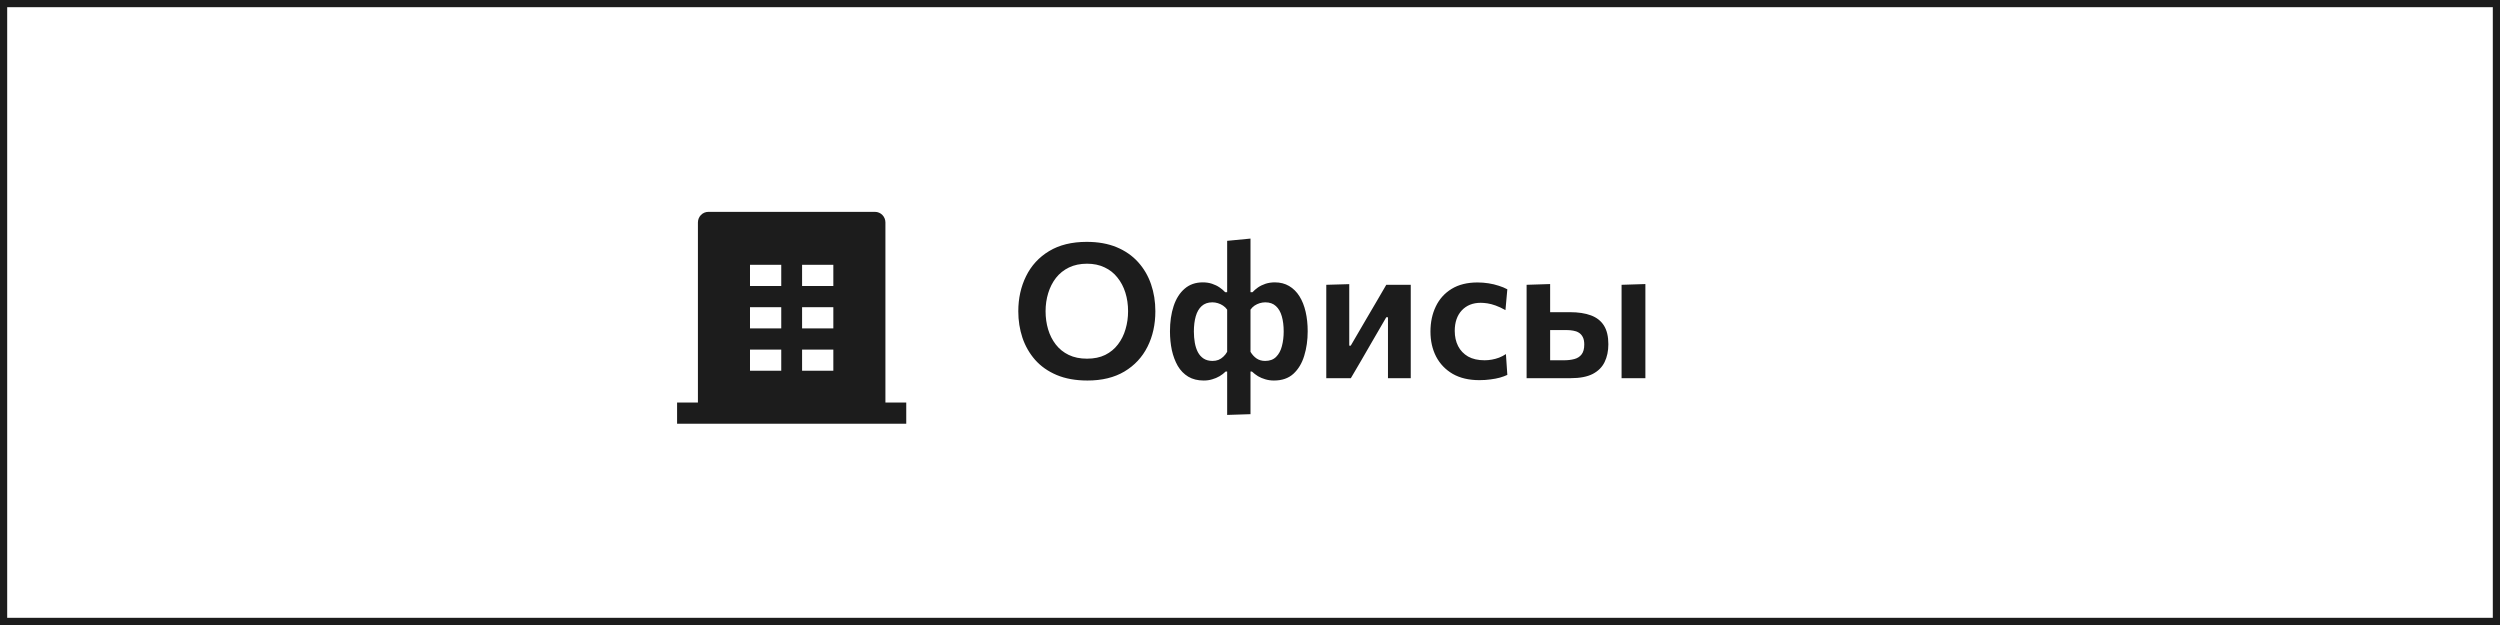
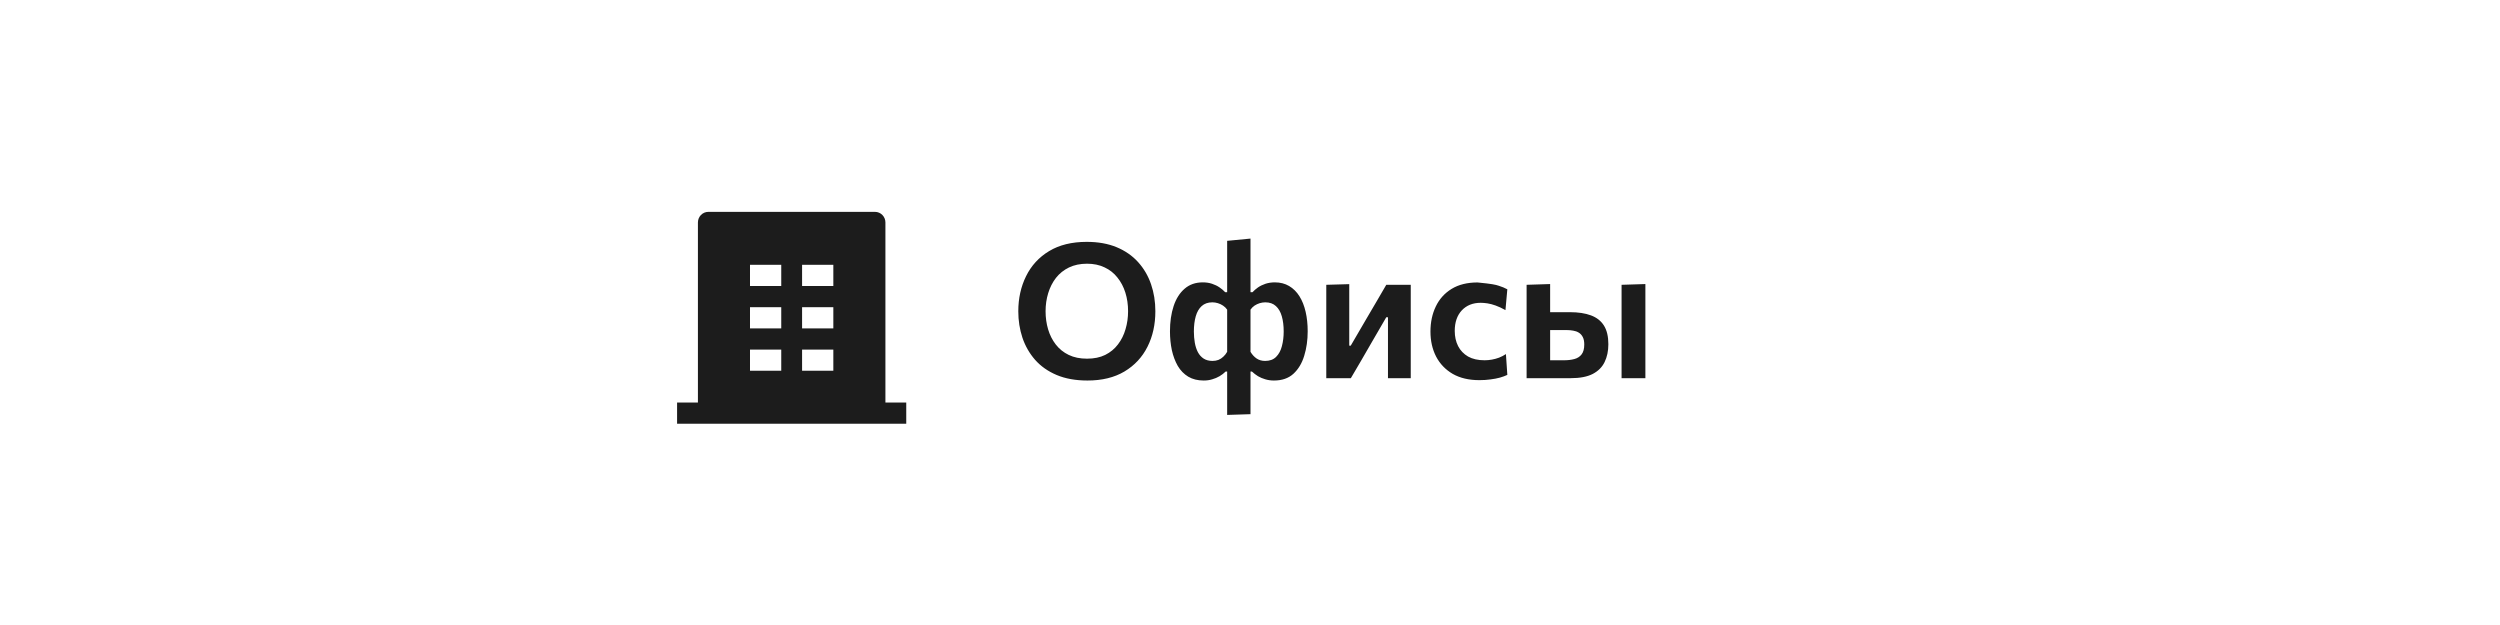
<svg xmlns="http://www.w3.org/2000/svg" width="240" height="60" viewBox="0 0 240 60" fill="none">
-   <rect x="0.345" y="0.345" width="239.31" height="59.31" stroke="#1C1C1C" stroke-width="0.69" />
-   <path d="M104.398 36.53C103.264 36.53 102.277 36.353 101.437 35.999C100.603 35.645 99.913 35.159 99.367 34.541C98.827 33.923 98.422 33.215 98.152 32.417C97.888 31.619 97.756 30.776 97.756 29.888C97.756 28.646 98.005 27.521 98.503 26.513C99.001 25.499 99.736 24.698 100.708 24.11C101.686 23.516 102.892 23.219 104.326 23.219C105.418 23.219 106.375 23.39 107.197 23.732C108.019 24.074 108.706 24.551 109.258 25.163C109.81 25.775 110.224 26.483 110.5 27.287C110.776 28.091 110.914 28.955 110.914 29.879C110.914 31.151 110.662 32.288 110.158 33.29C109.654 34.292 108.916 35.084 107.944 35.666C106.972 36.242 105.79 36.53 104.398 36.53ZM104.353 34.433C105.025 34.433 105.607 34.313 106.099 34.073C106.591 33.827 106.999 33.491 107.323 33.065C107.653 32.633 107.896 32.144 108.052 31.598C108.214 31.052 108.295 30.479 108.295 29.879C108.295 29.237 108.208 28.64 108.034 28.088C107.86 27.536 107.605 27.053 107.269 26.639C106.939 26.219 106.528 25.895 106.036 25.667C105.55 25.433 104.989 25.316 104.353 25.316C103.699 25.316 103.123 25.436 102.625 25.676C102.127 25.916 101.71 26.249 101.374 26.675C101.044 27.101 100.795 27.59 100.627 28.142C100.459 28.688 100.375 29.267 100.375 29.879C100.375 30.491 100.456 31.07 100.618 31.616C100.78 32.162 101.026 32.648 101.356 33.074C101.686 33.5 102.1 33.833 102.598 34.073C103.096 34.313 103.681 34.433 104.353 34.433ZM117.807 39.833C117.807 39.203 117.807 38.582 117.807 37.97C117.807 37.358 117.807 36.692 117.807 35.972V35.666H117.663C117.495 35.834 117.3 35.984 117.078 36.116C116.862 36.242 116.628 36.341 116.376 36.413C116.13 36.491 115.857 36.53 115.557 36.53C114.981 36.53 114.486 36.407 114.072 36.161C113.658 35.909 113.322 35.564 113.064 35.126C112.812 34.682 112.623 34.178 112.497 33.614C112.377 33.044 112.317 32.441 112.317 31.805C112.317 30.899 112.434 30.092 112.668 29.384C112.902 28.676 113.253 28.121 113.721 27.719C114.189 27.311 114.771 27.107 115.467 27.107C115.791 27.107 116.088 27.152 116.358 27.242C116.628 27.332 116.868 27.449 117.078 27.593C117.288 27.737 117.468 27.89 117.618 28.052H117.807V27.422C117.807 26.684 117.807 25.958 117.807 25.244C117.807 24.524 117.807 23.816 117.807 23.12L120.048 22.904C120.048 23.612 120.048 24.338 120.048 25.082C120.048 25.826 120.048 26.606 120.048 27.422V28.052H120.237C120.387 27.89 120.564 27.737 120.768 27.593C120.978 27.449 121.218 27.332 121.488 27.242C121.764 27.152 122.064 27.107 122.388 27.107C122.904 27.107 123.36 27.224 123.756 27.458C124.152 27.692 124.482 28.019 124.746 28.439C125.01 28.859 125.208 29.357 125.34 29.933C125.472 30.503 125.538 31.127 125.538 31.805C125.538 32.651 125.427 33.434 125.205 34.154C124.989 34.868 124.644 35.444 124.17 35.882C123.696 36.314 123.072 36.53 122.298 36.53C122.004 36.53 121.728 36.491 121.47 36.413C121.218 36.341 120.984 36.242 120.768 36.116C120.558 35.984 120.363 35.834 120.183 35.666H120.048V35.972C120.048 36.656 120.048 37.295 120.048 37.889C120.048 38.483 120.048 39.107 120.048 39.761L117.807 39.833ZM116.403 34.649C116.607 34.649 116.796 34.616 116.97 34.55C117.144 34.478 117.3 34.376 117.438 34.244C117.582 34.112 117.705 33.956 117.807 33.776V29.726C117.699 29.57 117.567 29.441 117.411 29.339C117.261 29.237 117.096 29.159 116.916 29.105C116.742 29.051 116.565 29.024 116.385 29.024C115.965 29.024 115.623 29.144 115.359 29.384C115.101 29.618 114.912 29.945 114.792 30.365C114.672 30.785 114.612 31.271 114.612 31.823C114.612 32.201 114.642 32.561 114.702 32.903C114.762 33.245 114.861 33.548 114.999 33.812C115.137 34.07 115.32 34.274 115.548 34.424C115.782 34.574 116.067 34.649 116.403 34.649ZM121.452 34.649C121.896 34.649 122.247 34.52 122.505 34.262C122.769 33.998 122.955 33.653 123.063 33.227C123.177 32.795 123.234 32.327 123.234 31.823C123.234 31.271 123.174 30.785 123.054 30.365C122.934 29.945 122.745 29.618 122.487 29.384C122.229 29.144 121.89 29.024 121.47 29.024C121.29 29.024 121.11 29.051 120.93 29.105C120.756 29.159 120.591 29.237 120.435 29.339C120.285 29.441 120.156 29.57 120.048 29.726V33.776C120.21 34.046 120.405 34.259 120.633 34.415C120.867 34.571 121.14 34.649 121.452 34.649ZM127.323 36.305C127.323 35.651 127.323 35.024 127.323 34.424C127.323 33.818 127.323 33.143 127.323 32.399V31.499C127.323 30.923 127.323 30.404 127.323 29.942C127.323 29.48 127.323 29.039 127.323 28.619C127.323 28.199 127.323 27.773 127.323 27.341L129.528 27.278C129.528 27.68 129.528 28.079 129.528 28.475C129.528 28.871 129.528 29.291 129.528 29.735C129.528 30.173 129.528 30.662 129.528 31.202V33.182H129.672L131.157 30.635C131.487 30.083 131.811 29.531 132.129 28.979C132.453 28.421 132.771 27.875 133.083 27.341H135.432C135.432 27.773 135.432 28.199 135.432 28.619C135.432 29.039 135.432 29.48 135.432 29.942C135.432 30.404 135.432 30.923 135.432 31.499V32.399C135.432 33.143 135.432 33.818 135.432 34.424C135.432 35.024 135.432 35.651 135.432 36.305H133.245C133.245 35.669 133.245 35.054 133.245 34.46C133.245 33.86 133.245 33.197 133.245 32.471V30.455H133.083L131.625 32.966C131.301 33.53 130.977 34.091 130.653 34.649C130.329 35.207 130.005 35.759 129.681 36.305H127.323ZM142.013 36.494C141.011 36.494 140.159 36.293 139.457 35.891C138.761 35.483 138.23 34.928 137.864 34.226C137.504 33.524 137.324 32.726 137.324 31.832C137.324 30.932 137.495 30.128 137.837 29.42C138.179 28.706 138.683 28.145 139.349 27.737C140.021 27.323 140.852 27.116 141.842 27.116C142.196 27.116 142.547 27.143 142.895 27.197C143.243 27.251 143.57 27.329 143.876 27.431C144.188 27.527 144.464 27.641 144.704 27.773L144.524 29.771C144.182 29.579 143.867 29.432 143.579 29.33C143.297 29.228 143.036 29.159 142.796 29.123C142.556 29.087 142.34 29.069 142.148 29.069C141.392 29.069 140.786 29.312 140.33 29.798C139.88 30.284 139.655 30.941 139.655 31.769C139.655 32.315 139.763 32.801 139.979 33.227C140.195 33.647 140.513 33.98 140.933 34.226C141.359 34.466 141.887 34.586 142.517 34.586C142.751 34.586 142.985 34.565 143.219 34.523C143.453 34.481 143.684 34.418 143.912 34.334C144.14 34.244 144.359 34.13 144.569 33.992L144.704 35.99C144.5 36.086 144.263 36.173 143.993 36.251C143.729 36.323 143.432 36.38 143.102 36.422C142.772 36.47 142.409 36.494 142.013 36.494ZM146.554 36.305C146.554 35.651 146.554 35.024 146.554 34.424C146.554 33.818 146.554 33.143 146.554 32.399V31.499C146.554 30.923 146.554 30.404 146.554 29.942C146.554 29.48 146.554 29.039 146.554 28.619C146.554 28.199 146.554 27.773 146.554 27.341L148.813 27.269C148.813 27.881 148.813 28.475 148.813 29.051C148.813 29.627 148.813 30.245 148.813 30.905C148.813 31.577 148.813 32.204 148.813 32.786C148.813 33.368 148.813 33.968 148.813 34.586H150.154C150.514 34.586 150.841 34.547 151.135 34.469C151.429 34.391 151.66 34.244 151.828 34.028C152.002 33.806 152.089 33.488 152.089 33.074C152.089 32.774 152.041 32.534 151.945 32.354C151.849 32.168 151.72 32.027 151.558 31.931C151.402 31.835 151.225 31.772 151.027 31.742C150.835 31.706 150.64 31.688 150.442 31.688H148.516L147.958 29.969C148.312 29.969 148.747 29.969 149.263 29.969C149.779 29.969 150.262 29.969 150.712 29.969C151.51 29.969 152.182 30.071 152.728 30.275C153.28 30.479 153.697 30.806 153.979 31.256C154.261 31.706 154.402 32.303 154.402 33.047C154.402 33.695 154.282 34.265 154.042 34.757C153.808 35.243 153.427 35.624 152.899 35.9C152.371 36.17 151.666 36.305 150.784 36.305C149.926 36.305 149.14 36.305 148.426 36.305C147.712 36.305 147.088 36.305 146.554 36.305ZM155.671 36.305C155.671 35.657 155.671 35.03 155.671 34.424C155.671 33.818 155.671 33.143 155.671 32.399V31.499C155.671 30.923 155.671 30.404 155.671 29.942C155.671 29.474 155.671 29.033 155.671 28.619C155.671 28.199 155.671 27.773 155.671 27.341L157.957 27.269C157.957 27.707 157.957 28.139 157.957 28.565C157.957 28.991 157.957 29.441 157.957 29.915C157.957 30.383 157.957 30.911 157.957 31.499V32.399C157.957 33.143 157.957 33.818 157.957 34.424C157.957 35.03 157.957 35.657 157.957 36.305H155.671Z" fill="#1C1C1C" />
+   <path d="M104.398 36.53C103.264 36.53 102.277 36.353 101.437 35.999C100.603 35.645 99.913 35.159 99.367 34.541C98.827 33.923 98.422 33.215 98.152 32.417C97.888 31.619 97.756 30.776 97.756 29.888C97.756 28.646 98.005 27.521 98.503 26.513C99.001 25.499 99.736 24.698 100.708 24.11C101.686 23.516 102.892 23.219 104.326 23.219C105.418 23.219 106.375 23.39 107.197 23.732C108.019 24.074 108.706 24.551 109.258 25.163C109.81 25.775 110.224 26.483 110.5 27.287C110.776 28.091 110.914 28.955 110.914 29.879C110.914 31.151 110.662 32.288 110.158 33.29C109.654 34.292 108.916 35.084 107.944 35.666C106.972 36.242 105.79 36.53 104.398 36.53ZM104.353 34.433C105.025 34.433 105.607 34.313 106.099 34.073C106.591 33.827 106.999 33.491 107.323 33.065C107.653 32.633 107.896 32.144 108.052 31.598C108.214 31.052 108.295 30.479 108.295 29.879C108.295 29.237 108.208 28.64 108.034 28.088C107.86 27.536 107.605 27.053 107.269 26.639C106.939 26.219 106.528 25.895 106.036 25.667C105.55 25.433 104.989 25.316 104.353 25.316C103.699 25.316 103.123 25.436 102.625 25.676C102.127 25.916 101.71 26.249 101.374 26.675C101.044 27.101 100.795 27.59 100.627 28.142C100.459 28.688 100.375 29.267 100.375 29.879C100.375 30.491 100.456 31.07 100.618 31.616C100.78 32.162 101.026 32.648 101.356 33.074C101.686 33.5 102.1 33.833 102.598 34.073C103.096 34.313 103.681 34.433 104.353 34.433ZM117.807 39.833C117.807 39.203 117.807 38.582 117.807 37.97C117.807 37.358 117.807 36.692 117.807 35.972V35.666H117.663C117.495 35.834 117.3 35.984 117.078 36.116C116.862 36.242 116.628 36.341 116.376 36.413C116.13 36.491 115.857 36.53 115.557 36.53C114.981 36.53 114.486 36.407 114.072 36.161C113.658 35.909 113.322 35.564 113.064 35.126C112.812 34.682 112.623 34.178 112.497 33.614C112.377 33.044 112.317 32.441 112.317 31.805C112.317 30.899 112.434 30.092 112.668 29.384C112.902 28.676 113.253 28.121 113.721 27.719C114.189 27.311 114.771 27.107 115.467 27.107C115.791 27.107 116.088 27.152 116.358 27.242C116.628 27.332 116.868 27.449 117.078 27.593C117.288 27.737 117.468 27.89 117.618 28.052H117.807V27.422C117.807 26.684 117.807 25.958 117.807 25.244C117.807 24.524 117.807 23.816 117.807 23.12L120.048 22.904C120.048 23.612 120.048 24.338 120.048 25.082C120.048 25.826 120.048 26.606 120.048 27.422V28.052H120.237C120.387 27.89 120.564 27.737 120.768 27.593C120.978 27.449 121.218 27.332 121.488 27.242C121.764 27.152 122.064 27.107 122.388 27.107C122.904 27.107 123.36 27.224 123.756 27.458C124.152 27.692 124.482 28.019 124.746 28.439C125.01 28.859 125.208 29.357 125.34 29.933C125.472 30.503 125.538 31.127 125.538 31.805C125.538 32.651 125.427 33.434 125.205 34.154C124.989 34.868 124.644 35.444 124.17 35.882C123.696 36.314 123.072 36.53 122.298 36.53C122.004 36.53 121.728 36.491 121.47 36.413C121.218 36.341 120.984 36.242 120.768 36.116C120.558 35.984 120.363 35.834 120.183 35.666H120.048V35.972C120.048 36.656 120.048 37.295 120.048 37.889C120.048 38.483 120.048 39.107 120.048 39.761L117.807 39.833ZM116.403 34.649C116.607 34.649 116.796 34.616 116.97 34.55C117.144 34.478 117.3 34.376 117.438 34.244C117.582 34.112 117.705 33.956 117.807 33.776V29.726C117.699 29.57 117.567 29.441 117.411 29.339C117.261 29.237 117.096 29.159 116.916 29.105C116.742 29.051 116.565 29.024 116.385 29.024C115.965 29.024 115.623 29.144 115.359 29.384C115.101 29.618 114.912 29.945 114.792 30.365C114.672 30.785 114.612 31.271 114.612 31.823C114.612 32.201 114.642 32.561 114.702 32.903C114.762 33.245 114.861 33.548 114.999 33.812C115.137 34.07 115.32 34.274 115.548 34.424C115.782 34.574 116.067 34.649 116.403 34.649ZM121.452 34.649C121.896 34.649 122.247 34.52 122.505 34.262C122.769 33.998 122.955 33.653 123.063 33.227C123.177 32.795 123.234 32.327 123.234 31.823C123.234 31.271 123.174 30.785 123.054 30.365C122.934 29.945 122.745 29.618 122.487 29.384C122.229 29.144 121.89 29.024 121.47 29.024C121.29 29.024 121.11 29.051 120.93 29.105C120.756 29.159 120.591 29.237 120.435 29.339C120.285 29.441 120.156 29.57 120.048 29.726V33.776C120.21 34.046 120.405 34.259 120.633 34.415C120.867 34.571 121.14 34.649 121.452 34.649ZM127.323 36.305C127.323 35.651 127.323 35.024 127.323 34.424C127.323 33.818 127.323 33.143 127.323 32.399V31.499C127.323 30.923 127.323 30.404 127.323 29.942C127.323 29.48 127.323 29.039 127.323 28.619C127.323 28.199 127.323 27.773 127.323 27.341L129.528 27.278C129.528 27.68 129.528 28.079 129.528 28.475C129.528 28.871 129.528 29.291 129.528 29.735C129.528 30.173 129.528 30.662 129.528 31.202V33.182H129.672L131.157 30.635C131.487 30.083 131.811 29.531 132.129 28.979C132.453 28.421 132.771 27.875 133.083 27.341H135.432C135.432 27.773 135.432 28.199 135.432 28.619C135.432 29.039 135.432 29.48 135.432 29.942C135.432 30.404 135.432 30.923 135.432 31.499V32.399C135.432 33.143 135.432 33.818 135.432 34.424C135.432 35.024 135.432 35.651 135.432 36.305H133.245C133.245 35.669 133.245 35.054 133.245 34.46C133.245 33.86 133.245 33.197 133.245 32.471V30.455H133.083L131.625 32.966C131.301 33.53 130.977 34.091 130.653 34.649C130.329 35.207 130.005 35.759 129.681 36.305H127.323ZM142.013 36.494C141.011 36.494 140.159 36.293 139.457 35.891C138.761 35.483 138.23 34.928 137.864 34.226C137.504 33.524 137.324 32.726 137.324 31.832C137.324 30.932 137.495 30.128 137.837 29.42C138.179 28.706 138.683 28.145 139.349 27.737C140.021 27.323 140.852 27.116 141.842 27.116C143.243 27.251 143.57 27.329 143.876 27.431C144.188 27.527 144.464 27.641 144.704 27.773L144.524 29.771C144.182 29.579 143.867 29.432 143.579 29.33C143.297 29.228 143.036 29.159 142.796 29.123C142.556 29.087 142.34 29.069 142.148 29.069C141.392 29.069 140.786 29.312 140.33 29.798C139.88 30.284 139.655 30.941 139.655 31.769C139.655 32.315 139.763 32.801 139.979 33.227C140.195 33.647 140.513 33.98 140.933 34.226C141.359 34.466 141.887 34.586 142.517 34.586C142.751 34.586 142.985 34.565 143.219 34.523C143.453 34.481 143.684 34.418 143.912 34.334C144.14 34.244 144.359 34.13 144.569 33.992L144.704 35.99C144.5 36.086 144.263 36.173 143.993 36.251C143.729 36.323 143.432 36.38 143.102 36.422C142.772 36.47 142.409 36.494 142.013 36.494ZM146.554 36.305C146.554 35.651 146.554 35.024 146.554 34.424C146.554 33.818 146.554 33.143 146.554 32.399V31.499C146.554 30.923 146.554 30.404 146.554 29.942C146.554 29.48 146.554 29.039 146.554 28.619C146.554 28.199 146.554 27.773 146.554 27.341L148.813 27.269C148.813 27.881 148.813 28.475 148.813 29.051C148.813 29.627 148.813 30.245 148.813 30.905C148.813 31.577 148.813 32.204 148.813 32.786C148.813 33.368 148.813 33.968 148.813 34.586H150.154C150.514 34.586 150.841 34.547 151.135 34.469C151.429 34.391 151.66 34.244 151.828 34.028C152.002 33.806 152.089 33.488 152.089 33.074C152.089 32.774 152.041 32.534 151.945 32.354C151.849 32.168 151.72 32.027 151.558 31.931C151.402 31.835 151.225 31.772 151.027 31.742C150.835 31.706 150.64 31.688 150.442 31.688H148.516L147.958 29.969C148.312 29.969 148.747 29.969 149.263 29.969C149.779 29.969 150.262 29.969 150.712 29.969C151.51 29.969 152.182 30.071 152.728 30.275C153.28 30.479 153.697 30.806 153.979 31.256C154.261 31.706 154.402 32.303 154.402 33.047C154.402 33.695 154.282 34.265 154.042 34.757C153.808 35.243 153.427 35.624 152.899 35.9C152.371 36.17 151.666 36.305 150.784 36.305C149.926 36.305 149.14 36.305 148.426 36.305C147.712 36.305 147.088 36.305 146.554 36.305ZM155.671 36.305C155.671 35.657 155.671 35.03 155.671 34.424C155.671 33.818 155.671 33.143 155.671 32.399V31.499C155.671 30.923 155.671 30.404 155.671 29.942C155.671 29.474 155.671 29.033 155.671 28.619C155.671 28.199 155.671 27.773 155.671 27.341L157.957 27.269C157.957 27.707 157.957 28.139 157.957 28.565C157.957 28.991 157.957 29.441 157.957 29.915C157.957 30.383 157.957 30.911 157.957 31.499V32.399C157.957 33.143 157.957 33.818 157.957 34.424C157.957 35.03 157.957 35.657 157.957 36.305H155.671Z" fill="#1C1C1C" />
  <path d="M85 38.644H87V40.678H65V38.644H67V21.356C67 21.086 67.105 20.827 67.293 20.637C67.48 20.446 67.735 20.339 68 20.339H84C84.265 20.339 84.52 20.446 84.707 20.637C84.895 20.827 85 21.086 85 21.356V38.644ZM72 29.491V31.525H75V29.491H72ZM72 25.424V27.457H75V25.424H72ZM72 33.559V35.593H75V33.559H72ZM77 33.559V35.593H80V33.559H77ZM77 29.491V31.525H80V29.491H77ZM77 25.424V27.457H80V25.424H77Z" fill="#1C1C1C" />
</svg>